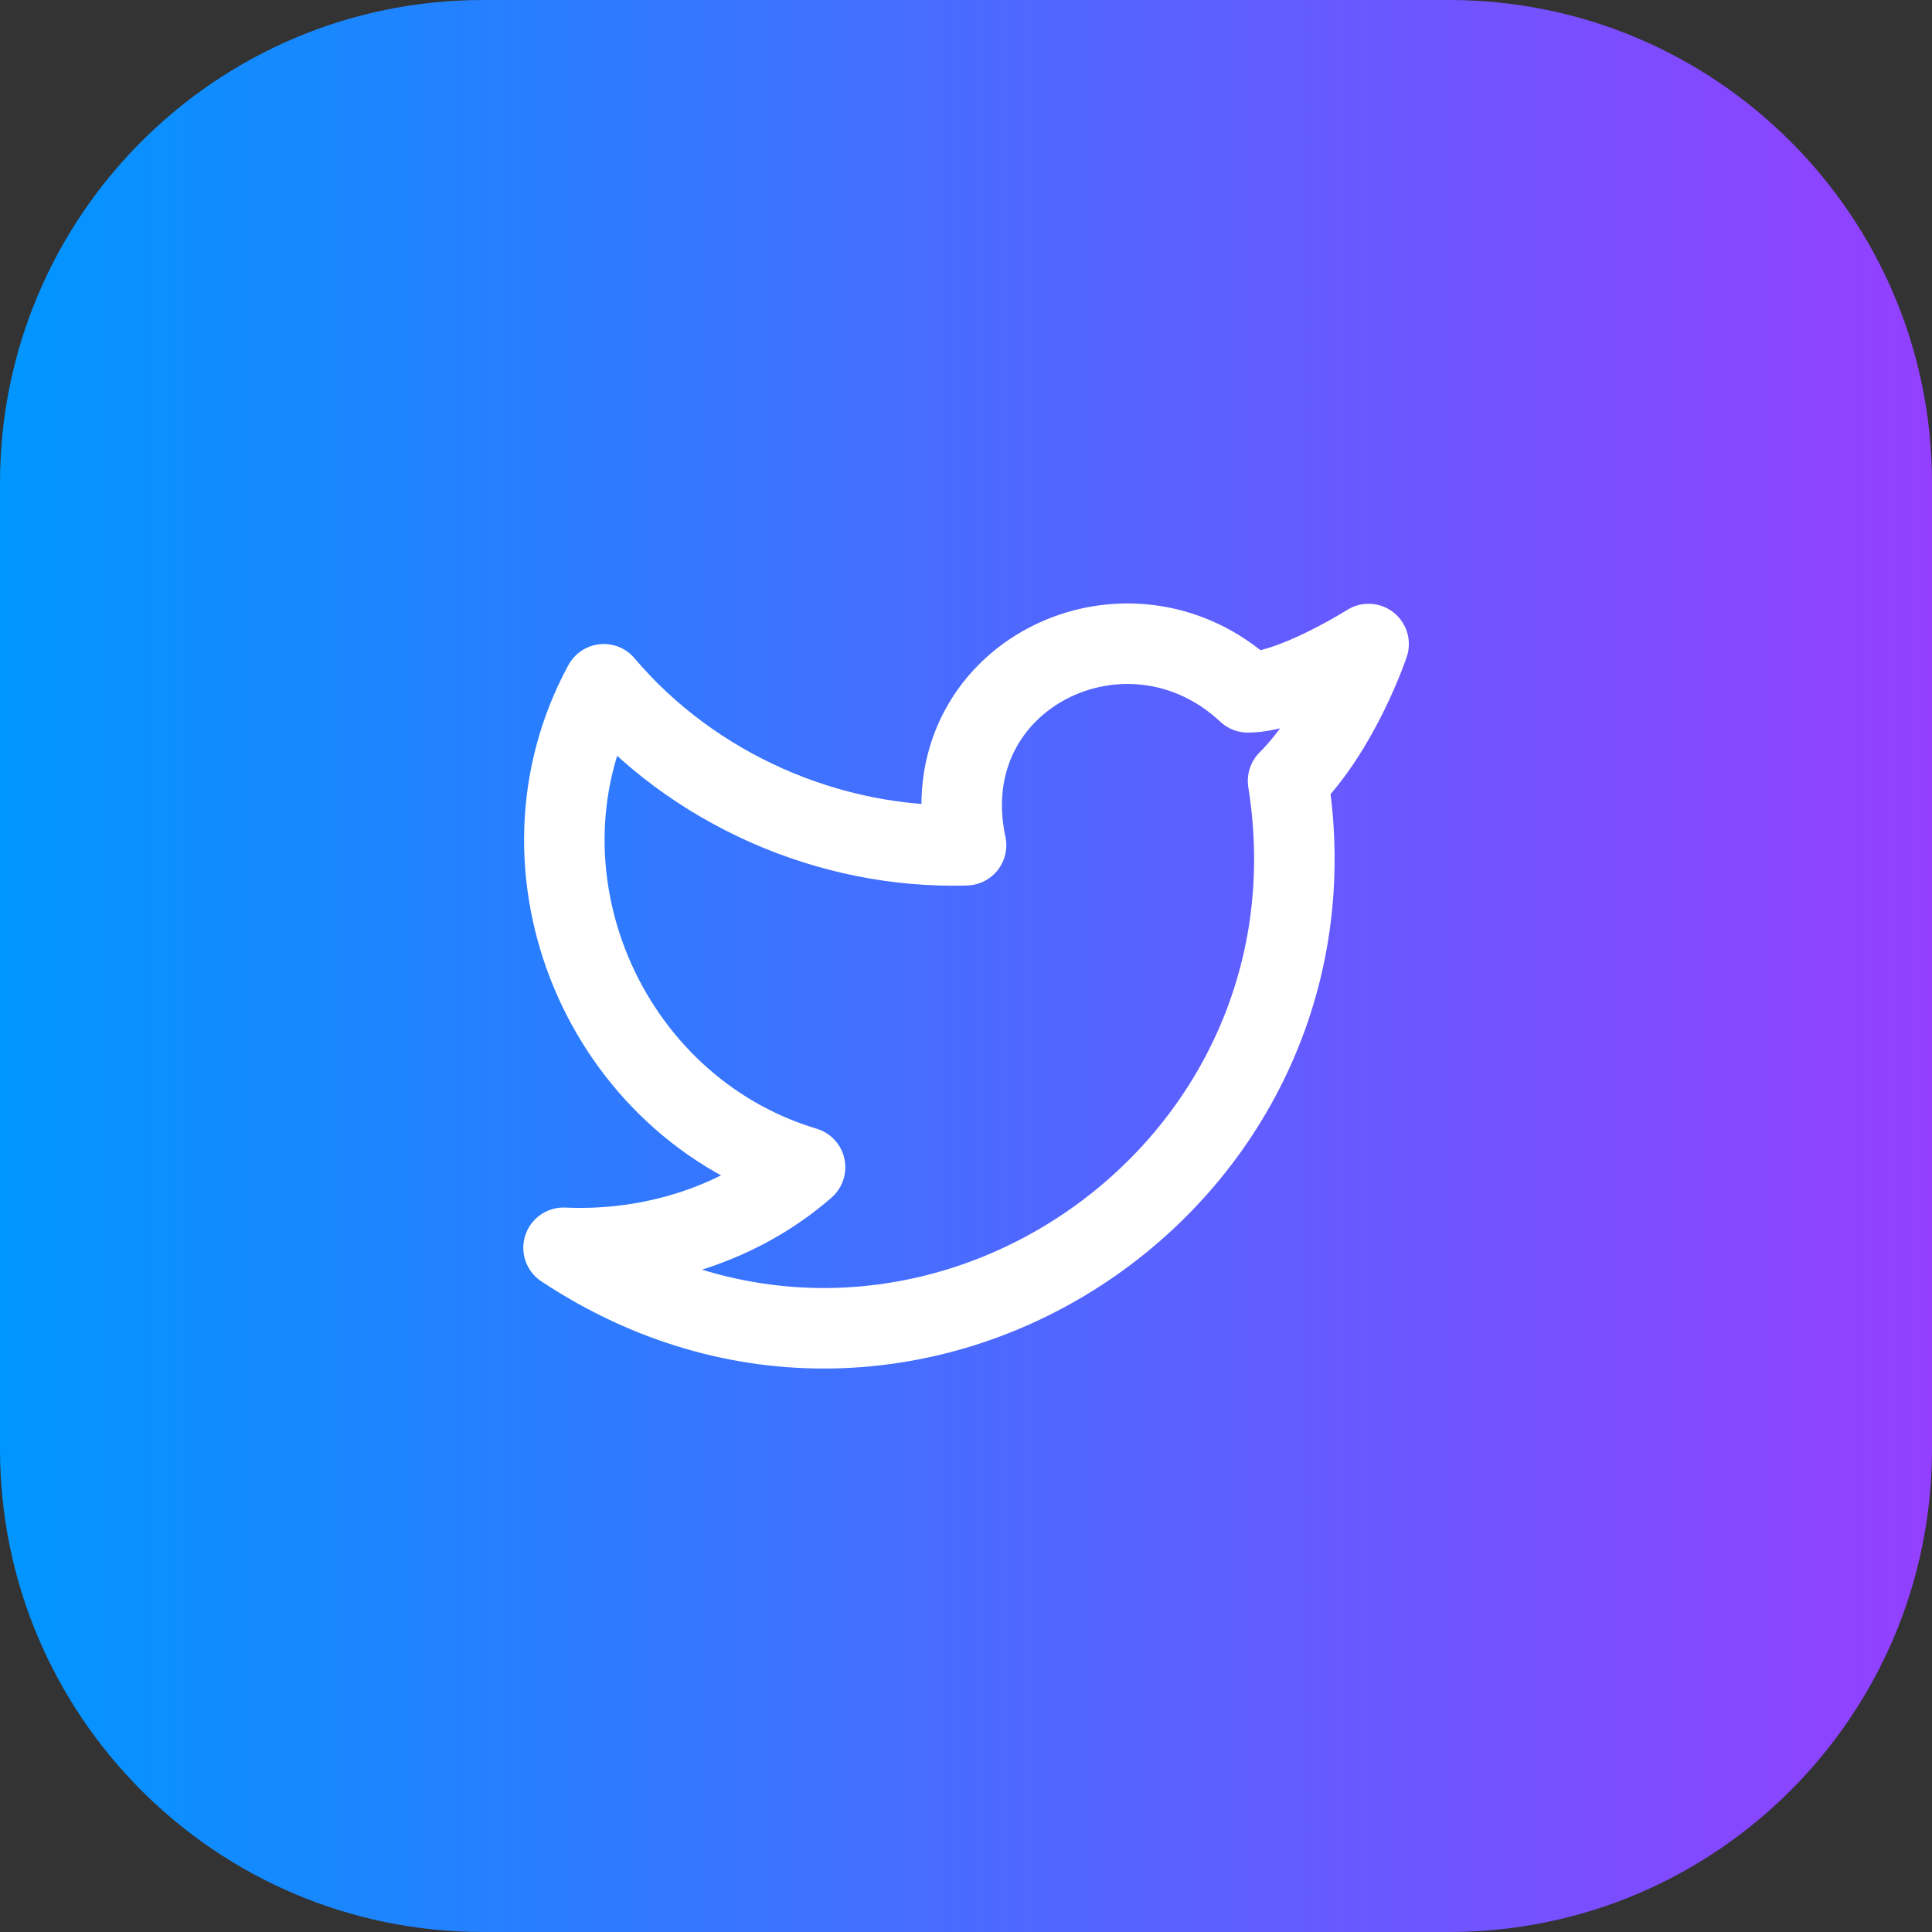
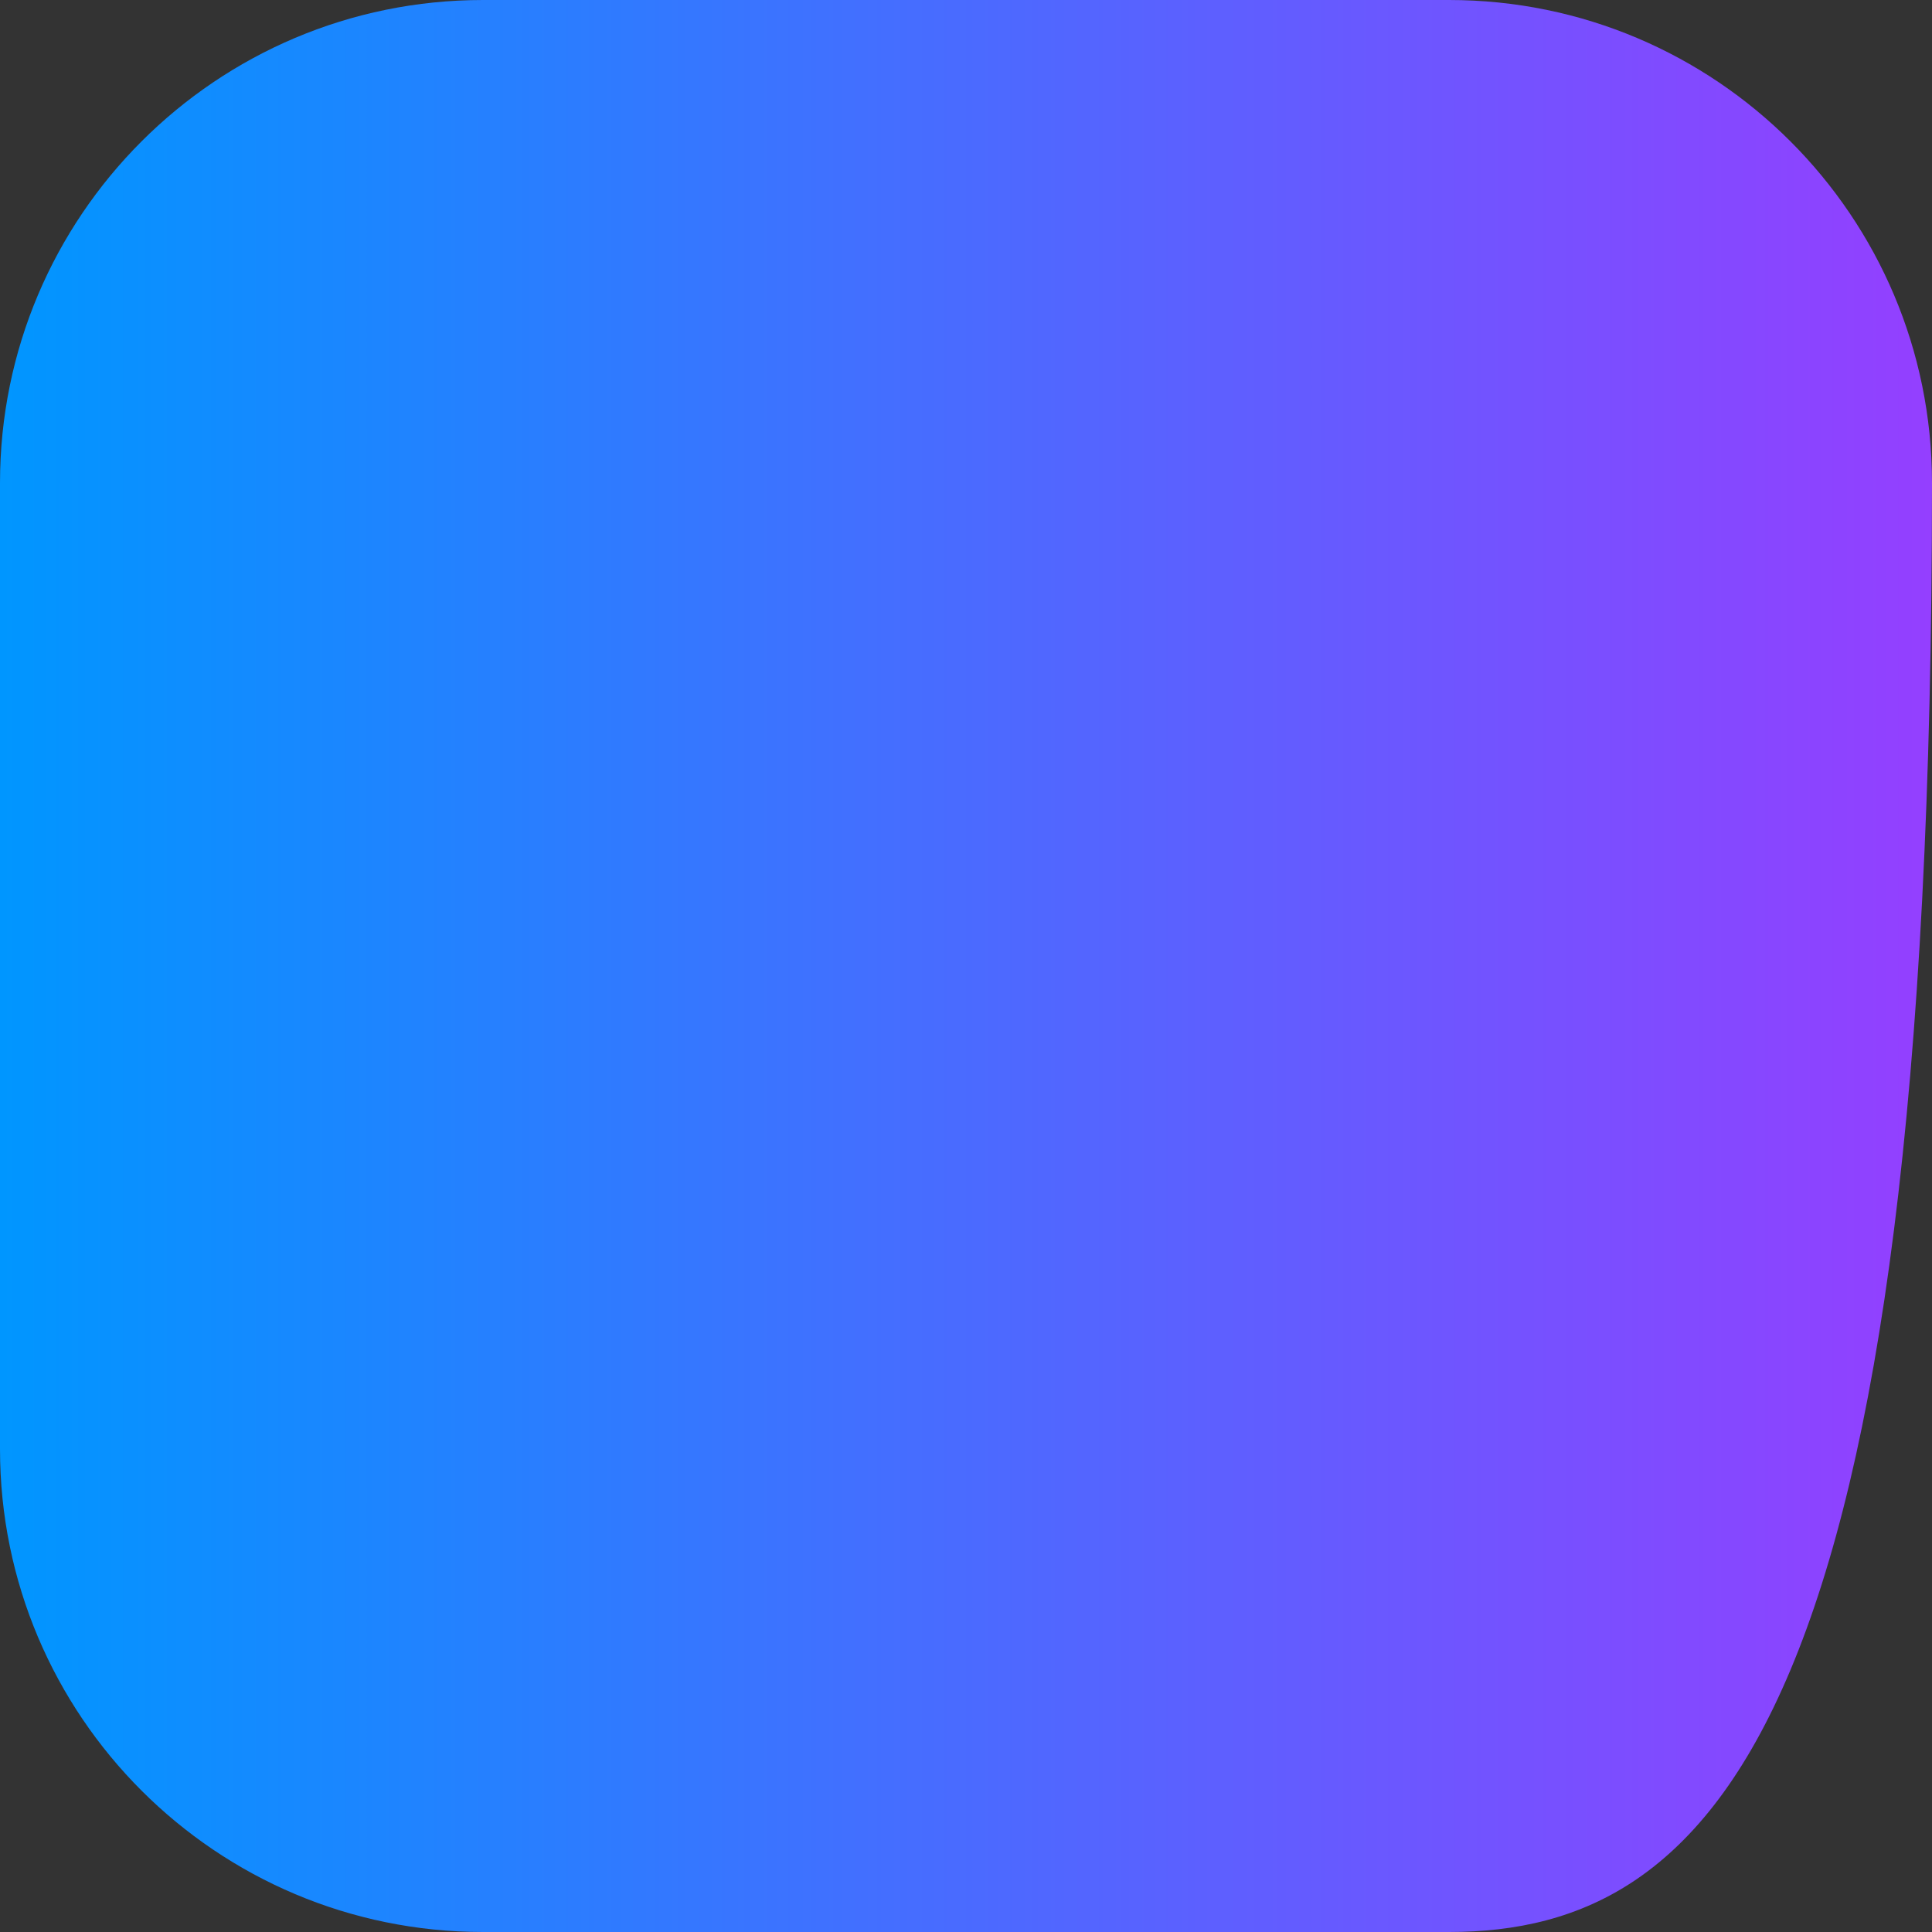
<svg xmlns="http://www.w3.org/2000/svg" width="40" height="40" viewBox="0 0 40 40" fill="none">
  <rect x="0" y="0" width="40" height="40" fill="#333333" stroke="none" />
-   <path d="M0 10C0 4.477 4.477 0 10 0H30C35.523 0 40 4.477 40 10V30C40 35.523 35.523 40 30 40H10C4.477 40 0 35.523 0 30V10Z" fill="url(#paint0_linear_1_413)" />
+   <path d="M0 10C0 4.477 4.477 0 10 0H30C35.523 0 40 4.477 40 10C40 35.523 35.523 40 30 40H10C4.477 40 0 35.523 0 30V10Z" fill="url(#paint0_linear_1_413)" />
  <g clip-path="url(#clip0_1_413)">
-     <path d="M28.335 13.334C28.335 13.334 27.751 15.084 26.668 16.167C28.001 24.5 18.835 30.584 11.668 25.834C13.501 25.917 15.335 25.334 16.668 24.167C12.501 22.917 10.418 18 12.501 14.167C14.335 16.334 17.168 17.584 20.001 17.5C19.251 14 23.335 12 25.835 14.334C26.751 14.334 28.335 13.334 28.335 13.334Z" stroke="white" stroke-width="1.667" stroke-linecap="round" stroke-linejoin="round" />
-   </g>
+     </g>
  <defs>
    <linearGradient id="paint0_linear_1_413" x1="0" y1="20" x2="40" y2="20" gradientUnits="userSpaceOnUse">
      <stop stop-color="#0096FF" />
      <stop offset="1" stop-color="#943FFF" />
    </linearGradient>
    <clipPath id="clip0_1_413">
      <rect width="20" height="20" fill="white" transform="translate(10 10)" />
    </clipPath>
  </defs>
</svg>